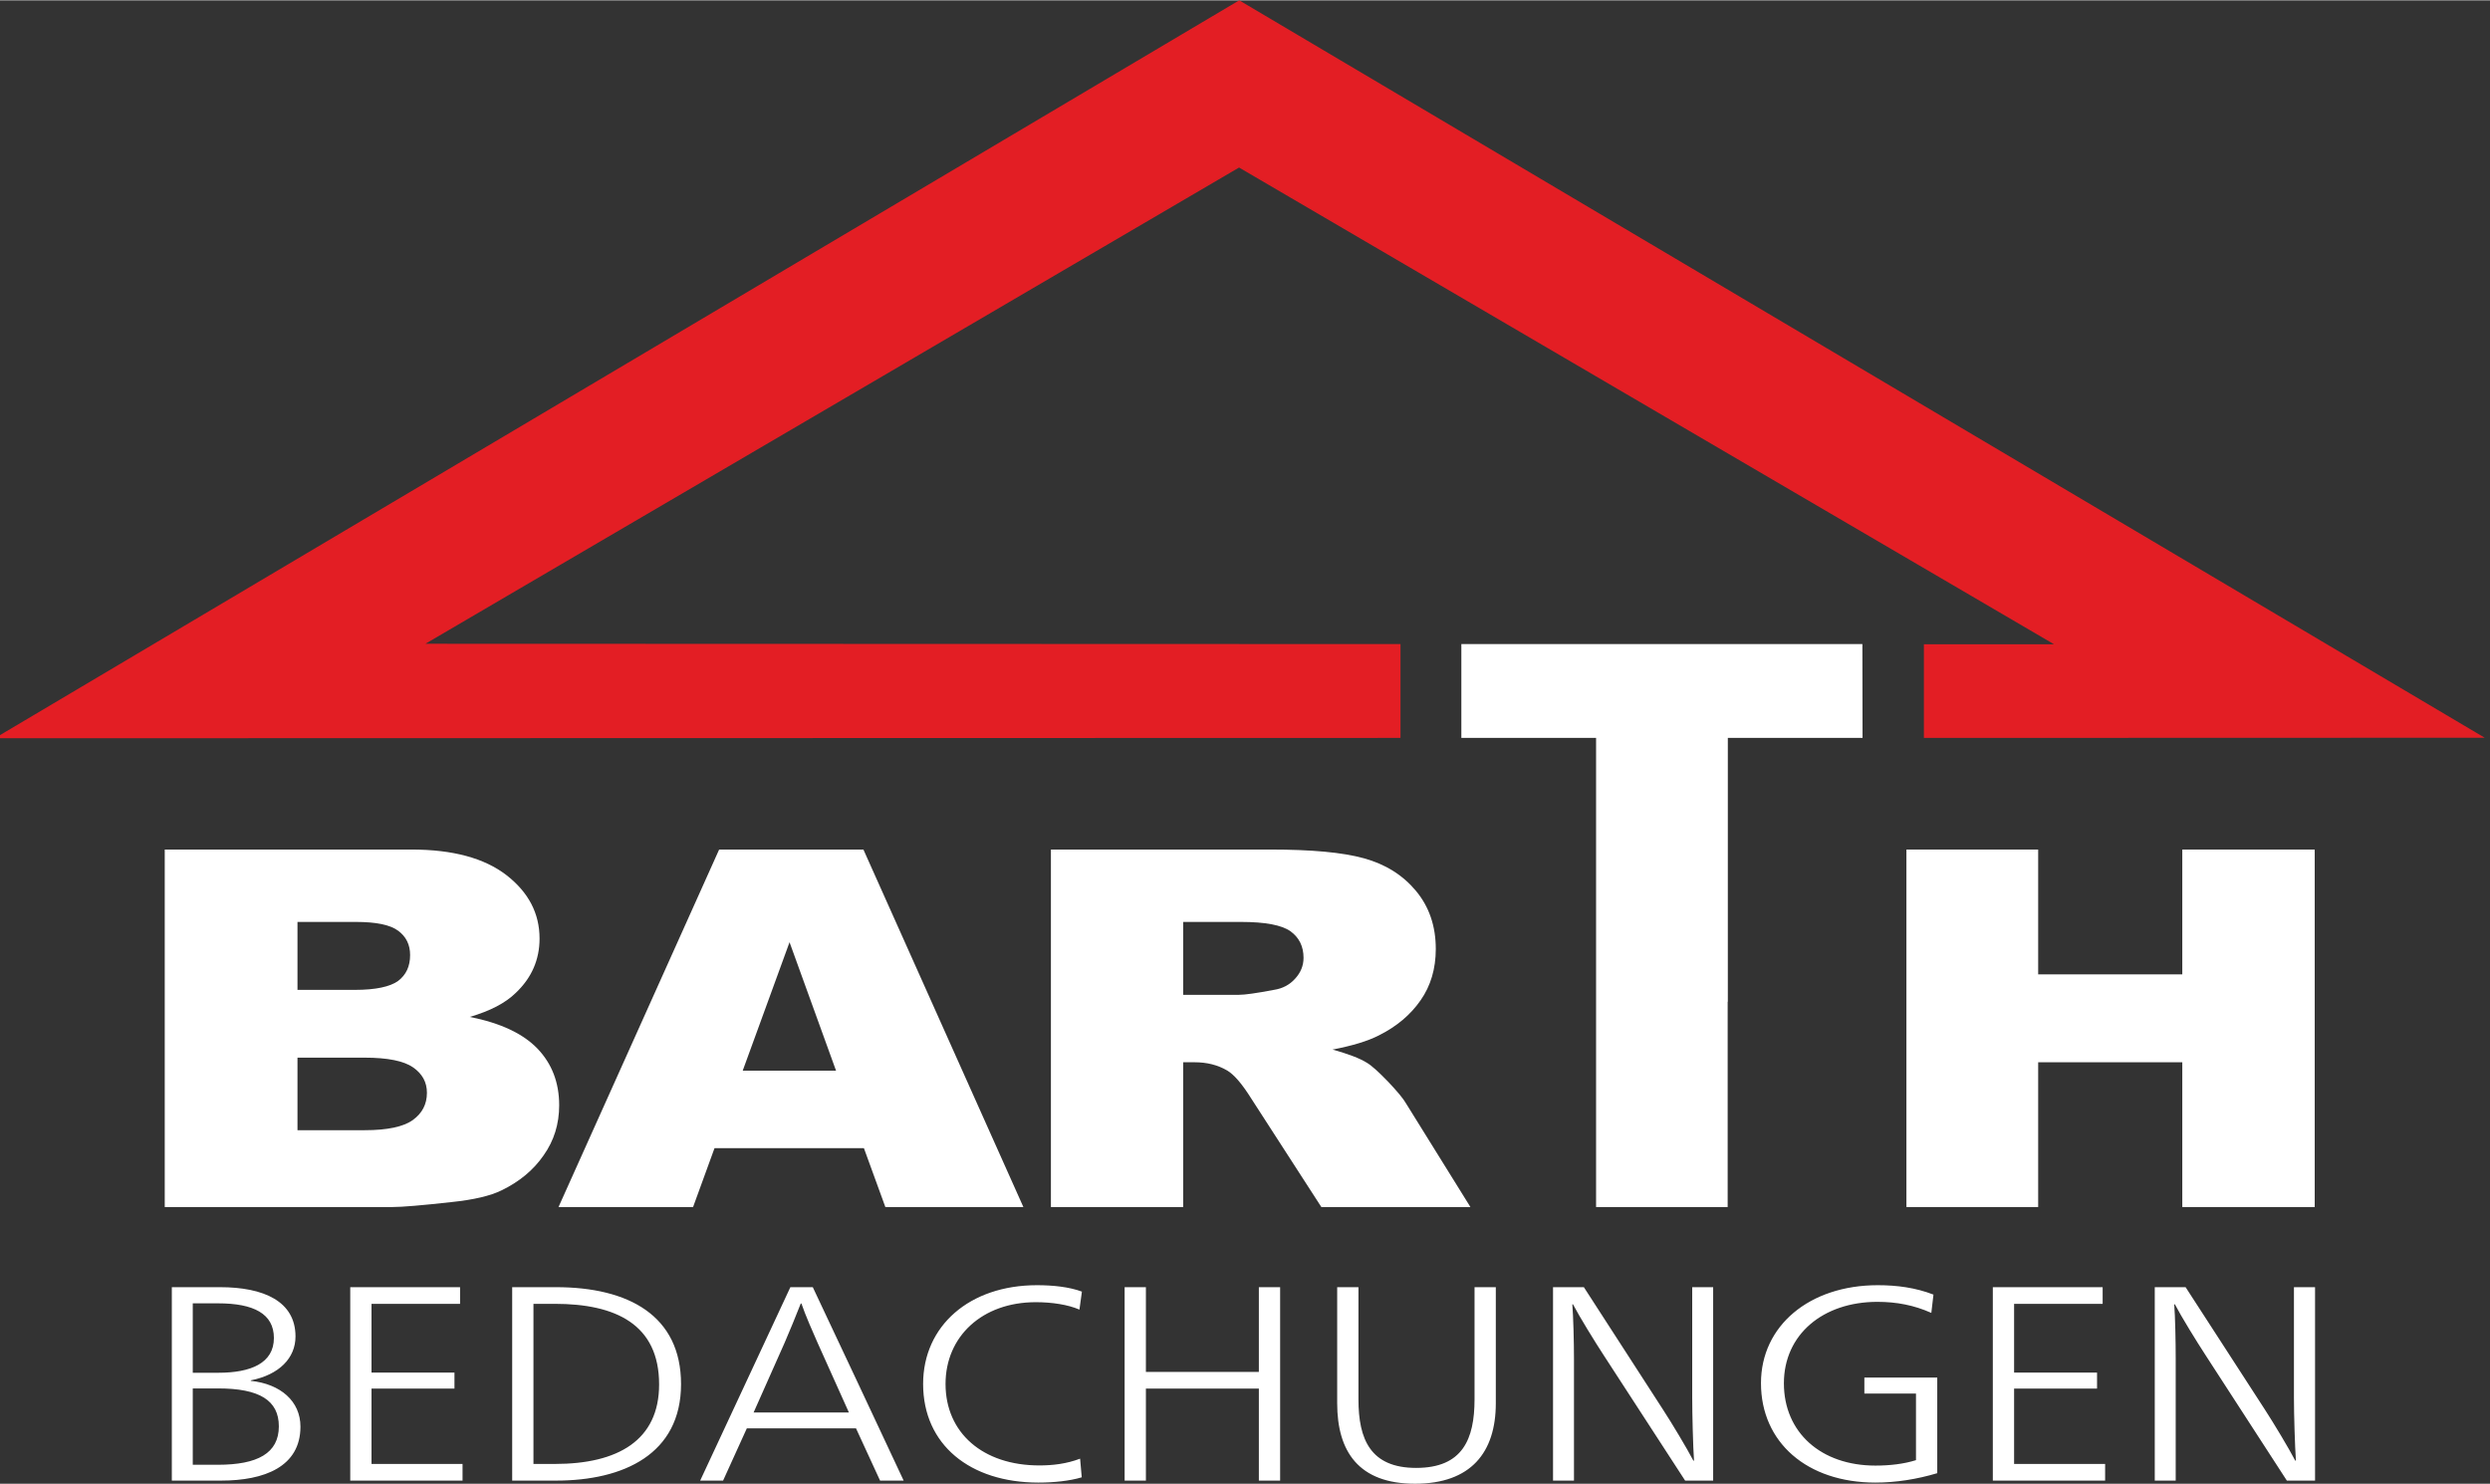
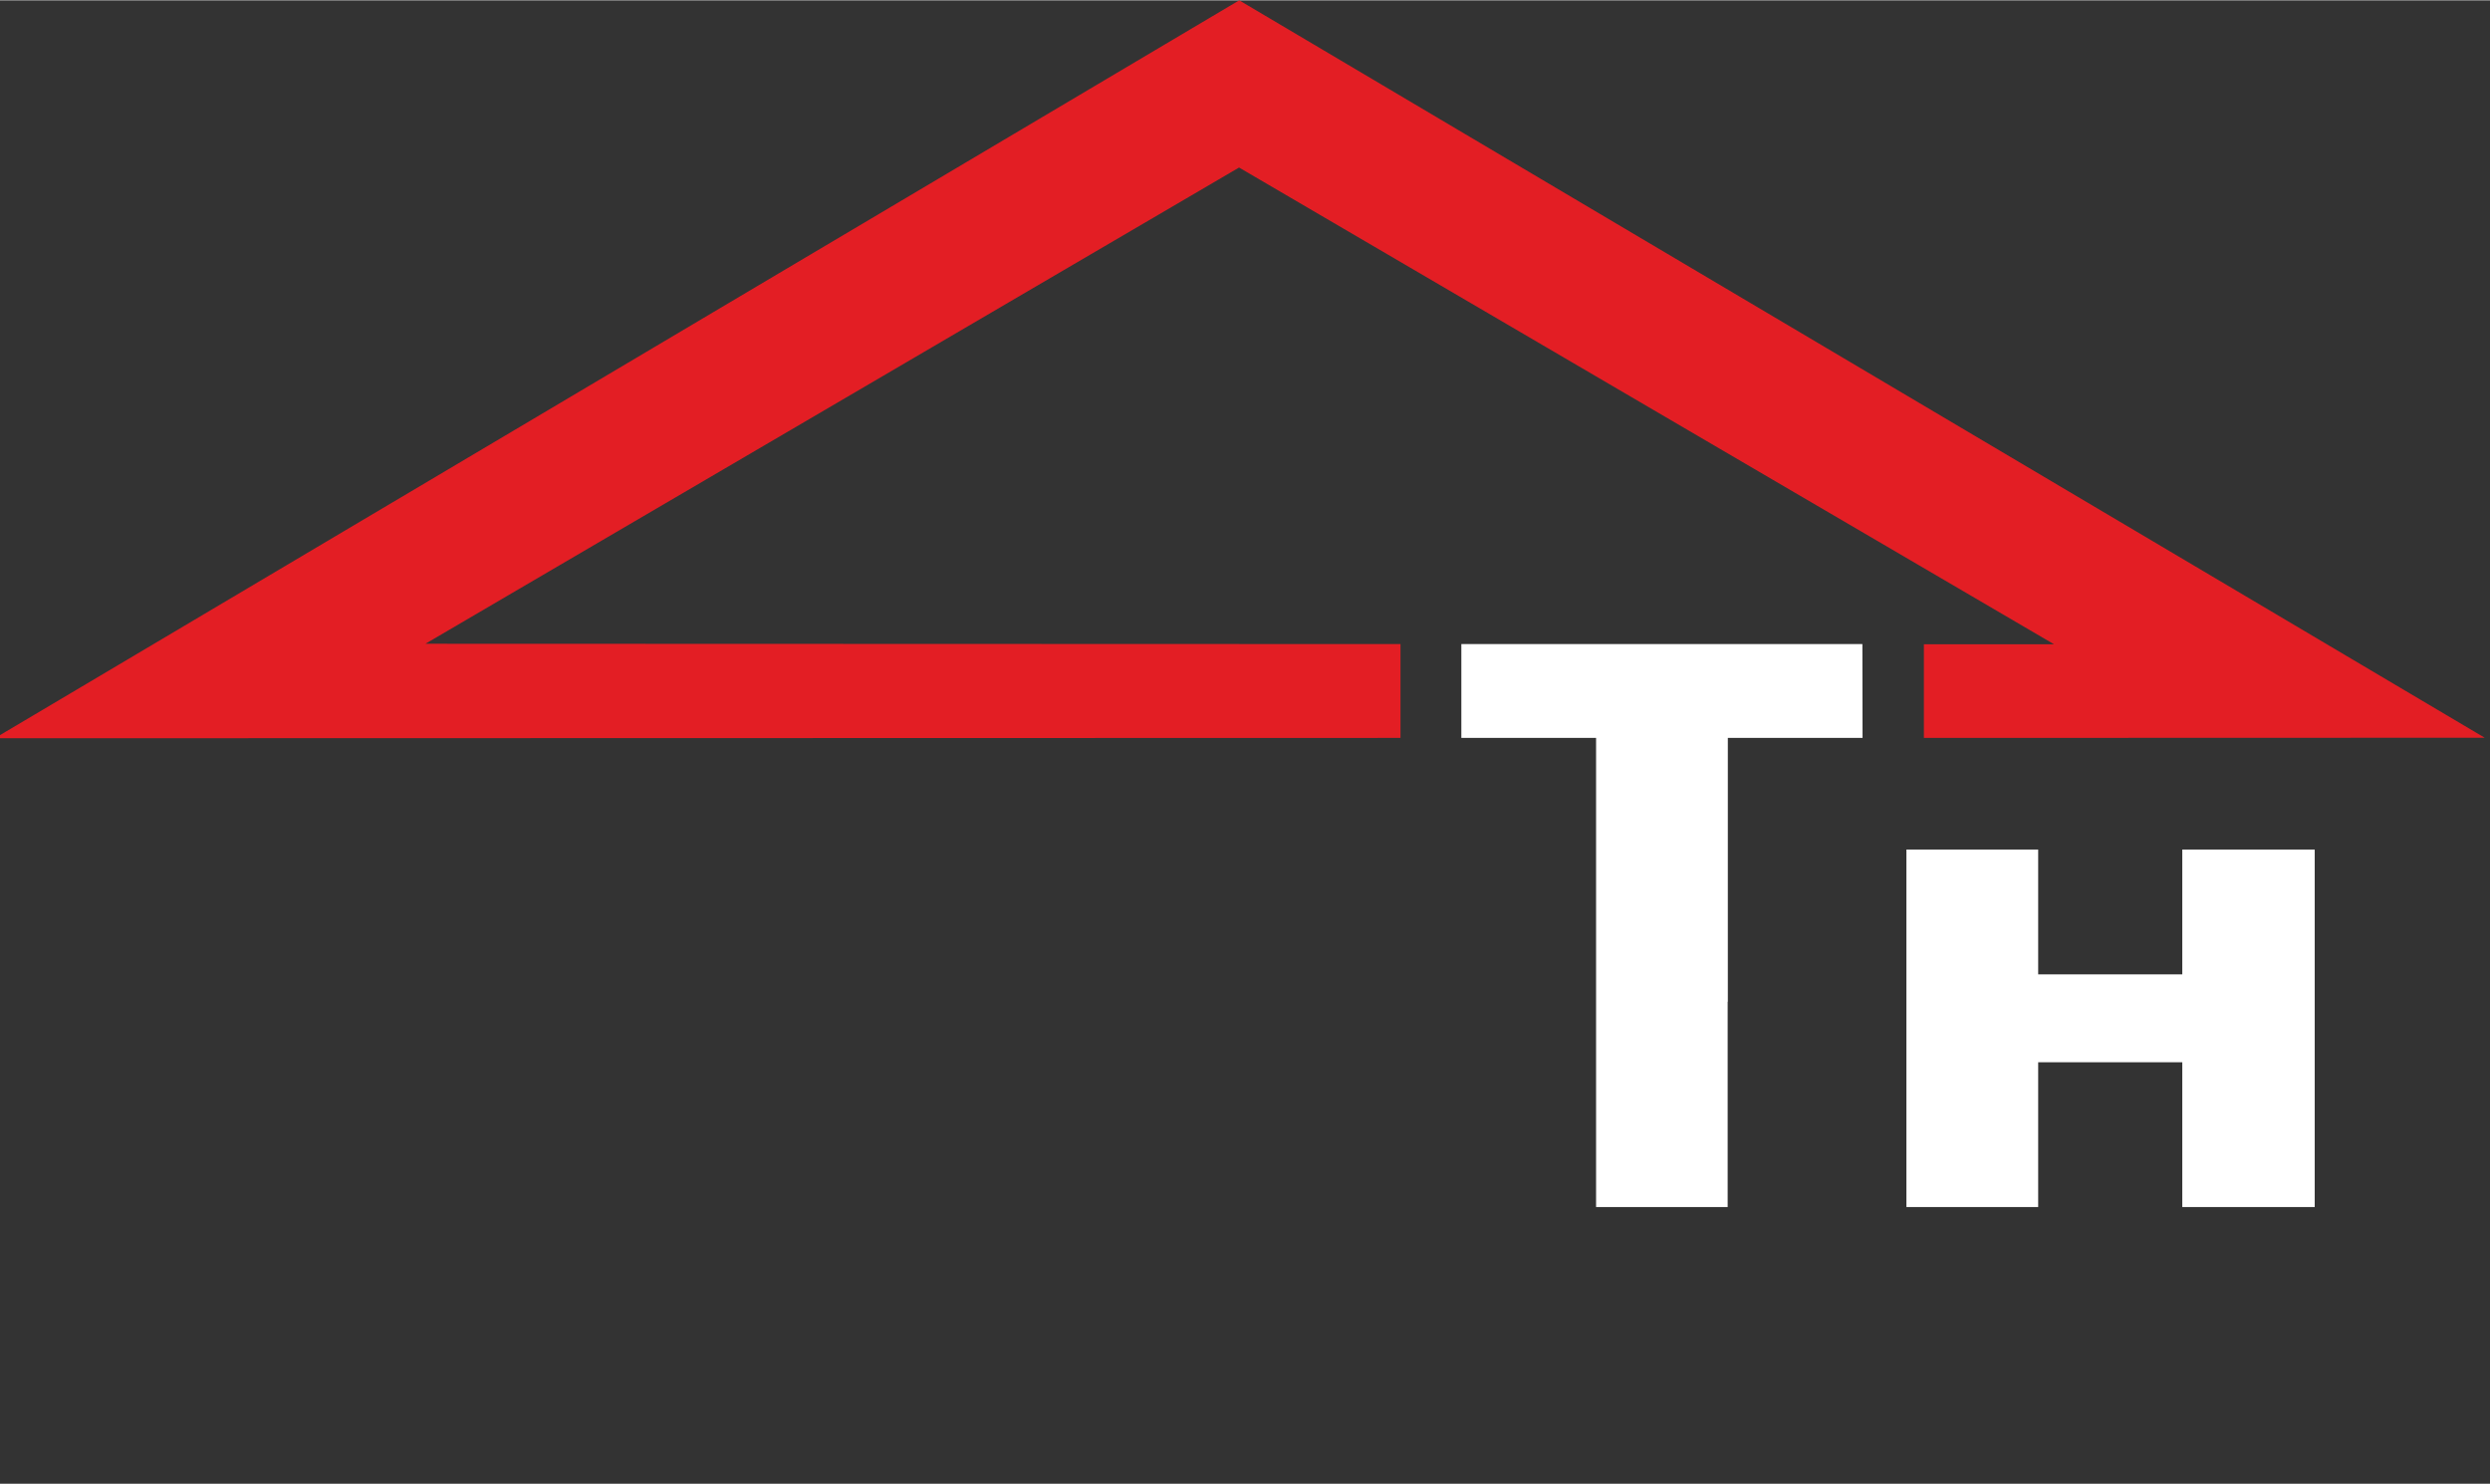
<svg xmlns="http://www.w3.org/2000/svg" xml:space="preserve" width="151px" height="90px" version="1.1" style="shape-rendering:geometricPrecision; text-rendering:geometricPrecision; image-rendering:optimizeQuality; fill-rule:evenodd; clip-rule:evenodd" viewBox="0 0 151 89.96">
  <rect x="0" y="0" width="151" height="89.96" fill="#333333" stroke="none" />
  <defs>
    <style type="text/css">
   
    .fil0 {fill:#E31E24}
    .fil2 {fill:white}
    .fil1 {fill:white;fill-rule:nonzero}
   
  </style>
  </defs>
  <g id="Ebene_x0020_1">
    <g id="_1361563273568">
      <polygon class="fil0" points="-0.32,44.75 84.93,44.73 84.93,39.04 25.8,39.02 75.14,10.14 124.56,39.05 116.67,39.05 116.67,44.73 150.68,44.72 75.15,0 " />
-       <path class="fil1" d="M9.99 51.5l14.97 0c2.5,0 4.41,0.52 5.75,1.55 1.34,1.04 2.01,2.32 2.01,3.85 0,1.28 -0.48,2.38 -1.44,3.29 -0.63,0.62 -1.56,1.1 -2.79,1.46 1.86,0.37 3.23,1.01 4.11,1.93 0.87,0.91 1.31,2.05 1.31,3.43 0,1.13 -0.31,2.14 -0.94,3.03 -0.62,0.9 -1.48,1.61 -2.56,2.13 -0.67,0.33 -1.68,0.57 -3.04,0.71 -1.8,0.2 -2.99,0.3 -3.58,0.3l-13.8 0 0 -21.68zm8.05 8.51l3.49 0c1.25,0 2.12,-0.19 2.61,-0.54 0.49,-0.37 0.73,-0.89 0.73,-1.57 0,-0.63 -0.24,-1.12 -0.73,-1.48 -0.49,-0.36 -1.34,-0.53 -2.55,-0.53l-3.55 0 0 4.12zm0 8.51l4.08 0c1.38,0 2.35,-0.21 2.92,-0.62 0.56,-0.41 0.85,-0.95 0.85,-1.65 0,-0.64 -0.28,-1.15 -0.84,-1.54 -0.56,-0.39 -1.54,-0.59 -2.95,-0.59l-4.06 0 0 4.4z" />
-       <path class="fil1" d="M52.39 69.61l-9.06 0 -1.3 3.57 -8.16 0 9.74 -21.68 8.75 0 9.7 21.68 -8.37 0 -1.3 -3.57zm-1.69 -4.7l-2.82 -7.79 -2.84 7.79 5.66 0z" />
-       <path class="fil1" d="M63.73 73.18l0 -21.68 13.32 0c2.47,0 4.36,0.17 5.66,0.53 1.31,0.36 2.36,1.02 3.16,1.98 0.8,0.96 1.2,2.14 1.2,3.52 0,1.2 -0.31,2.24 -0.92,3.11 -0.61,0.88 -1.45,1.59 -2.53,2.13 -0.68,0.35 -1.62,0.63 -2.81,0.86 0.96,0.27 1.65,0.53 2.08,0.8 0.29,0.17 0.72,0.56 1.28,1.14 0.55,0.58 0.93,1.03 1.11,1.35l3.89 6.26 -9.04 0 -4.27 -6.61c-0.54,-0.86 -1.02,-1.42 -1.44,-1.67 -0.58,-0.34 -1.24,-0.5 -1.97,-0.5l-0.7 0 0 8.78 -8.02 0zm8.02 -12.87l3.38 0c0.36,0 1.07,-0.1 2.12,-0.3 0.53,-0.08 0.96,-0.31 1.29,-0.68 0.34,-0.37 0.51,-0.79 0.51,-1.26 0,-0.7 -0.27,-1.24 -0.8,-1.62 -0.53,-0.37 -1.52,-0.56 -2.98,-0.56l-3.52 0 0 4.42z" />
      <polygon class="fil2" points="88.62,39.04 112.94,39.04 112.95,44.73 104.78,44.73 104.78,60.73 104.77,60.73 104.77,73.18 96.79,73.18 96.79,57.74 96.79,57.74 96.79,44.73 88.62,44.73 " />
      <polygon class="fil1" points="115.61,51.5 123.6,51.5 123.6,59.07 132.34,59.07 132.34,51.5 140.37,51.5 140.37,73.18 132.34,73.18 132.34,64.4 123.6,64.4 123.6,73.18 115.61,73.18 " />
-       <path class="fil1" d="M10.42 89.77l2.99 0c2.62,0 4.81,-0.84 4.81,-3.27 0,-1.55 -1.21,-2.59 -3.01,-2.78l0 -0.03c1.72,-0.34 2.71,-1.35 2.71,-2.66 0,-2.13 -1.92,-2.99 -4.58,-2.99l-2.92 0 0 11.73zm1.27 -10.75l1.54 0c2.15,0 3.38,0.63 3.38,2.1 0,1.53 -1.4,2.11 -3.37,2.11l-1.55 0 0 -4.21zm0 5.16l1.54 0c2.5,0 3.68,0.72 3.68,2.3 0,1.63 -1.29,2.33 -3.7,2.33l-1.52 0 0 -4.63zm16.36 4.58l-5.52 0 0 -4.57 5.03 0 0 -0.97 -5.03 0 0 -4.17 5.37 0 0 -1.01 -6.66 0 0 11.73 6.81 0 0 -1.01zm3.01 -10.72l0 11.73 2.66 0c4.1,0 7.58,-1.61 7.58,-5.85 0,-4.15 -3.18,-5.88 -7.58,-5.88l-2.66 0zm1.29 1.01l1.3 0c3.68,0 6.32,1.24 6.32,4.89 0,3.38 -2.49,4.82 -6.32,4.82l-1.3 0 0 -9.71zm16.94 -1.01l-1.36 0 -5.47 11.73 1.39 0 1.44 -3.17 6.62 0 1.46 3.17 1.43 0c-1.82,-3.91 -3.67,-7.81 -5.51,-11.73zm2.19 7.6l-5.78 0 1.89 -4.25c0.26,-0.59 0.71,-1.7 0.97,-2.36l0.04 0c0.22,0.66 0.73,1.82 0.97,2.36l1.91 4.25zm14.13 -7.33c-0.78,-0.29 -1.76,-0.39 -2.73,-0.39 -4.08,0 -6.9,2.46 -6.9,5.99 0,3.68 2.84,5.98 6.99,5.98 0.94,0 1.9,-0.1 2.63,-0.32l-0.1 -1.13c-0.82,0.31 -1.65,0.41 -2.47,0.41 -3.42,0 -5.69,-1.97 -5.69,-4.94 0,-2.89 2.23,-4.96 5.47,-4.96 0.99,0 1.96,0.15 2.65,0.45l0.15 -1.09zm12.02 -0.27l-1.29 0 0 5.14 -6.85 0 0 -5.14 -1.29 0 0 11.73 1.29 0 0 -5.58 6.85 0 0 5.58 1.29 0 0 -11.73zm13.08 0l-1.29 0 0 6.79c0,2.44 -0.73,4.17 -3.54,4.17 -2.77,0 -3.5,-1.73 -3.5,-4.15l0 -6.81 -1.29 0 0 7.04c0,2.93 1.31,4.88 4.72,4.88 3.39,0 4.9,-1.9 4.9,-4.88l0 -7.04zm11.91 6.69c0,1.01 0.05,3.01 0.11,3.83l-0.04 0c-0.39,-0.75 -1.31,-2.28 -1.85,-3.11l-4.79 -7.41 -1.87 0 0 11.73 1.27 0 0 -7.39c0,-1.01 -0.04,-2.57 -0.1,-3.3l0.04 0c0.41,0.78 1.31,2.24 1.89,3.13l4.91 7.56 1.7 0 0 -11.73 -1.27 0 0 6.69zm14.63 -6.24c-1.08,-0.42 -2.21,-0.57 -3.38,-0.57 -4.14,0 -7.08,2.46 -7.08,5.94 0,3.59 2.79,6.03 6.94,6.03 1.24,0 2.51,-0.2 3.75,-0.57l0 -5.8 -4.42 0 0 0.97 3.13 0 0 4.04c-0.73,0.23 -1.58,0.33 -2.46,0.33 -3.29,0 -5.55,-2 -5.55,-4.99 0,-2.96 2.37,-4.94 5.67,-4.94 1.16,0 2.22,0.2 3.27,0.67l0.13 -1.11zm10.41 10.27l-5.52 0 0 -4.57 5.03 0 0 -0.97 -5.03 0 0 -4.17 5.37 0 0 -1.01 -6.66 0 0 11.73 6.81 0 0 -1.01zm11.45 -4.03c0,1.01 0.06,3.01 0.12,3.83l-0.04 0c-0.39,-0.75 -1.31,-2.28 -1.85,-3.11l-4.8 -7.41 -1.87 0 0 11.73 1.27 0 0 -7.39c0,-1.01 -0.03,-2.57 -0.09,-3.3l0.04 0c0.41,0.78 1.31,2.24 1.89,3.13l4.9 7.56 1.71 0 0 -11.73 -1.28 0 0 6.69z" />
    </g>
  </g>
</svg>